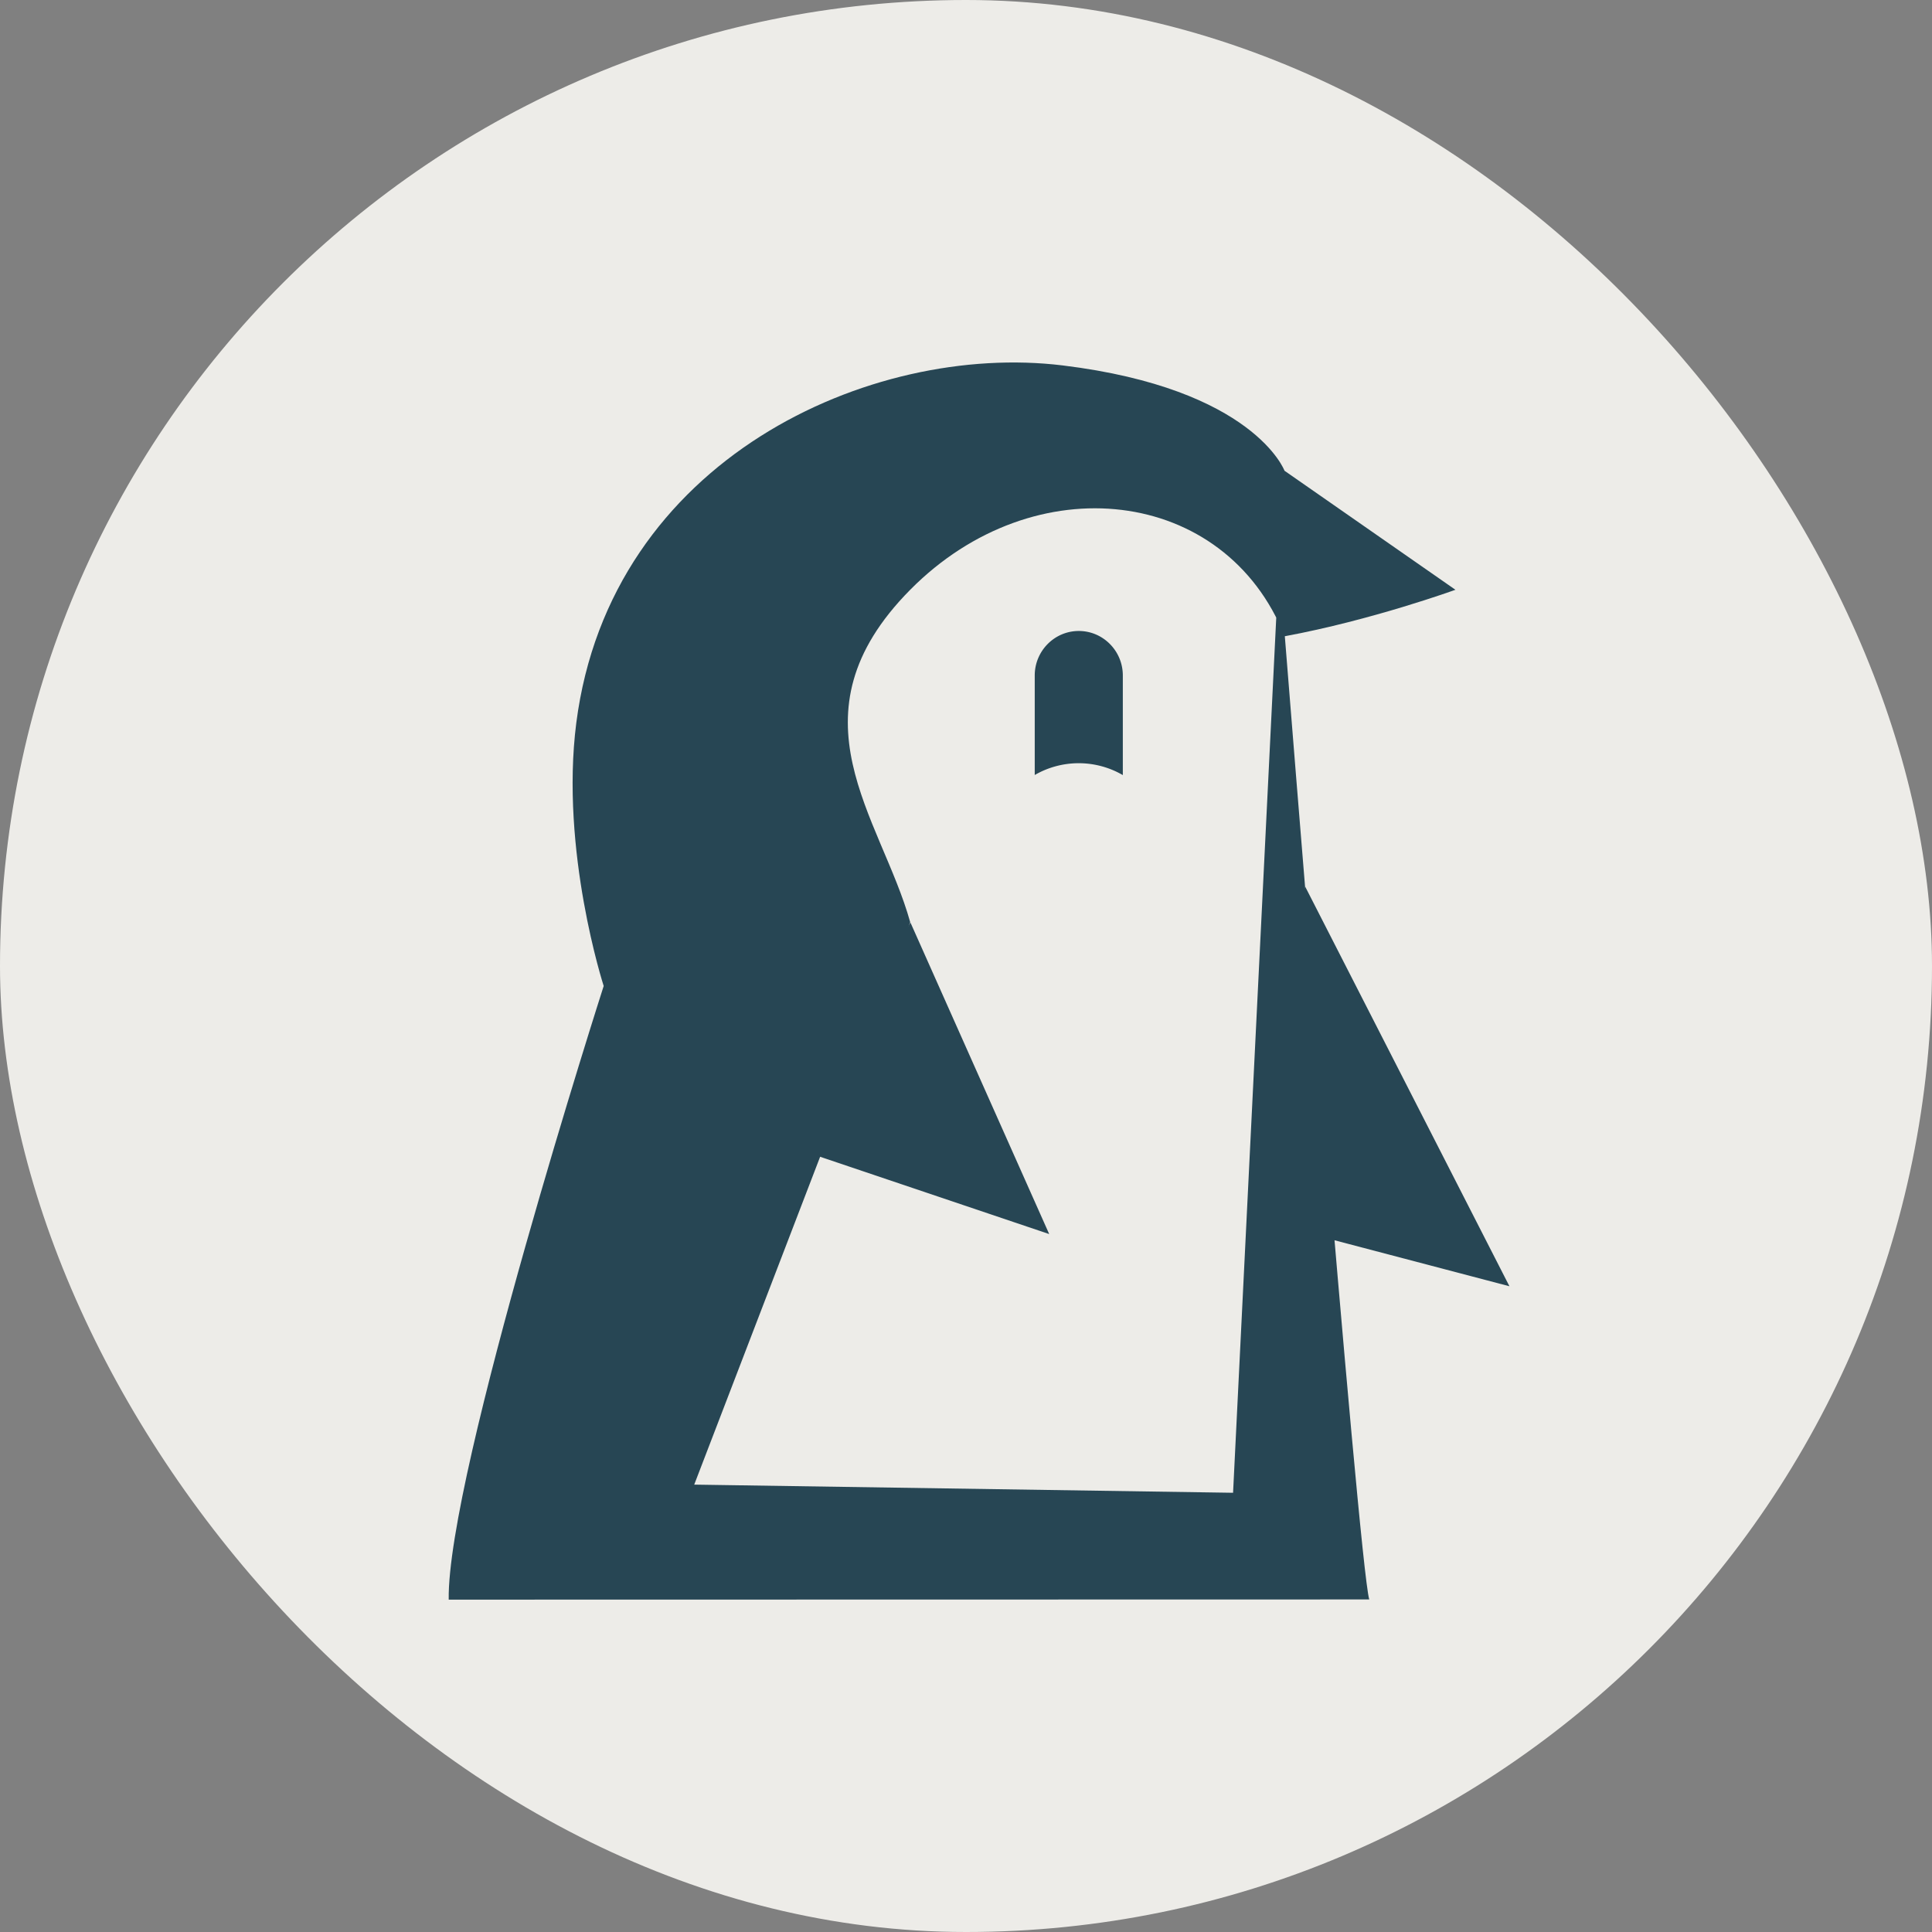
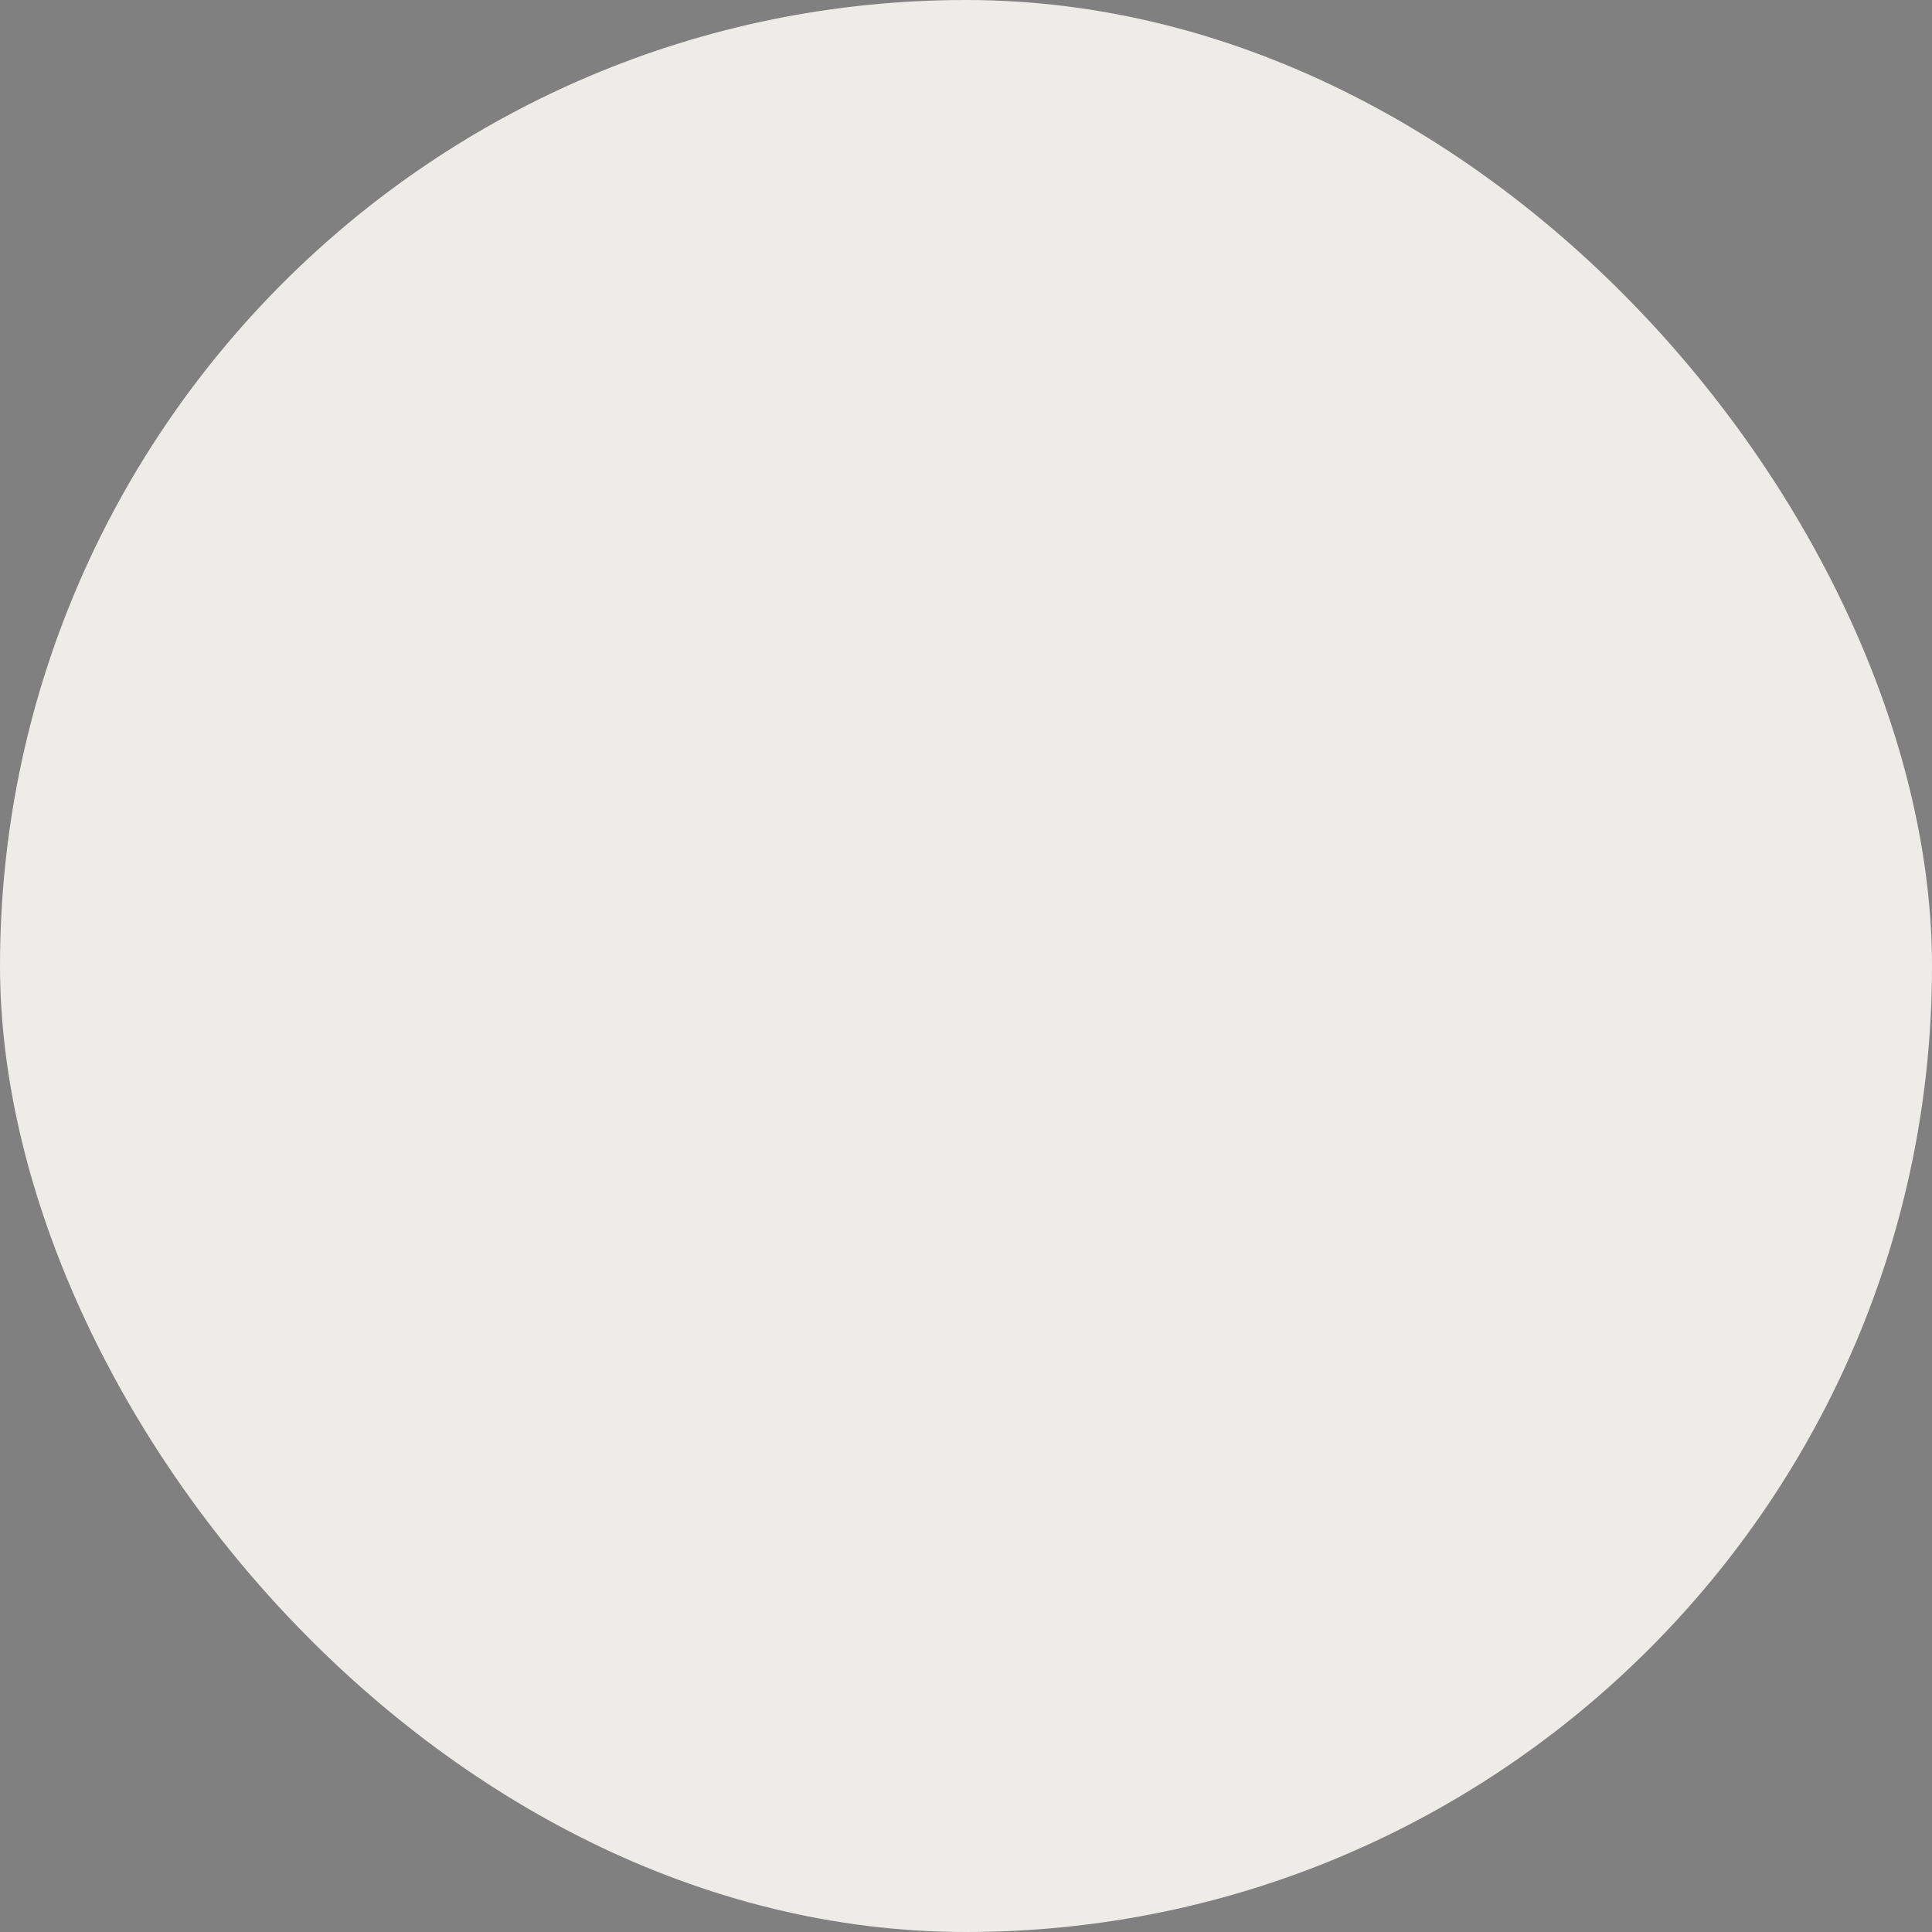
<svg xmlns="http://www.w3.org/2000/svg" width="64" height="64" fill="none">
  <rect width="100%" height="100%" fill="#808080" stroke="none" />
  <rect width="64" height="64" fill="#EDECE8" rx="32" />
-   <path fill="#274654" d="M37.195 25.674v-3.298c0-.812-.653-1.474-1.459-1.474-.805 0-1.459.662-1.459 1.474v3.297a2.91 2.91 0 0 1 2.913 0h.005Z" />
-   <path fill="#274654" d="M14.864 52.99c-.063-4.138 5.134-20.328 5.134-20.328s-1.452-4.477-.907-8.719c1.128-8.748 9.767-12.614 16.11-11.838 6.342.775 7.35 3.489 7.35 3.489l5.662 3.943s-2.77 1.007-5.656 1.54c-1.965-4.943-8.284-5.703-12.405-1.54-4.12 4.164-.971 7.53 0 11.012L22.997 49.18l17.85.27 1.476-29.913.228 1.41s2.453 30.846 2.807 32.037" />
-   <path fill="#274654" d="m30.161 30.563 4.595 10.317-9.111-3.074M43.236 29.37l6.766 13.239-7.504-1.973" />
</svg>